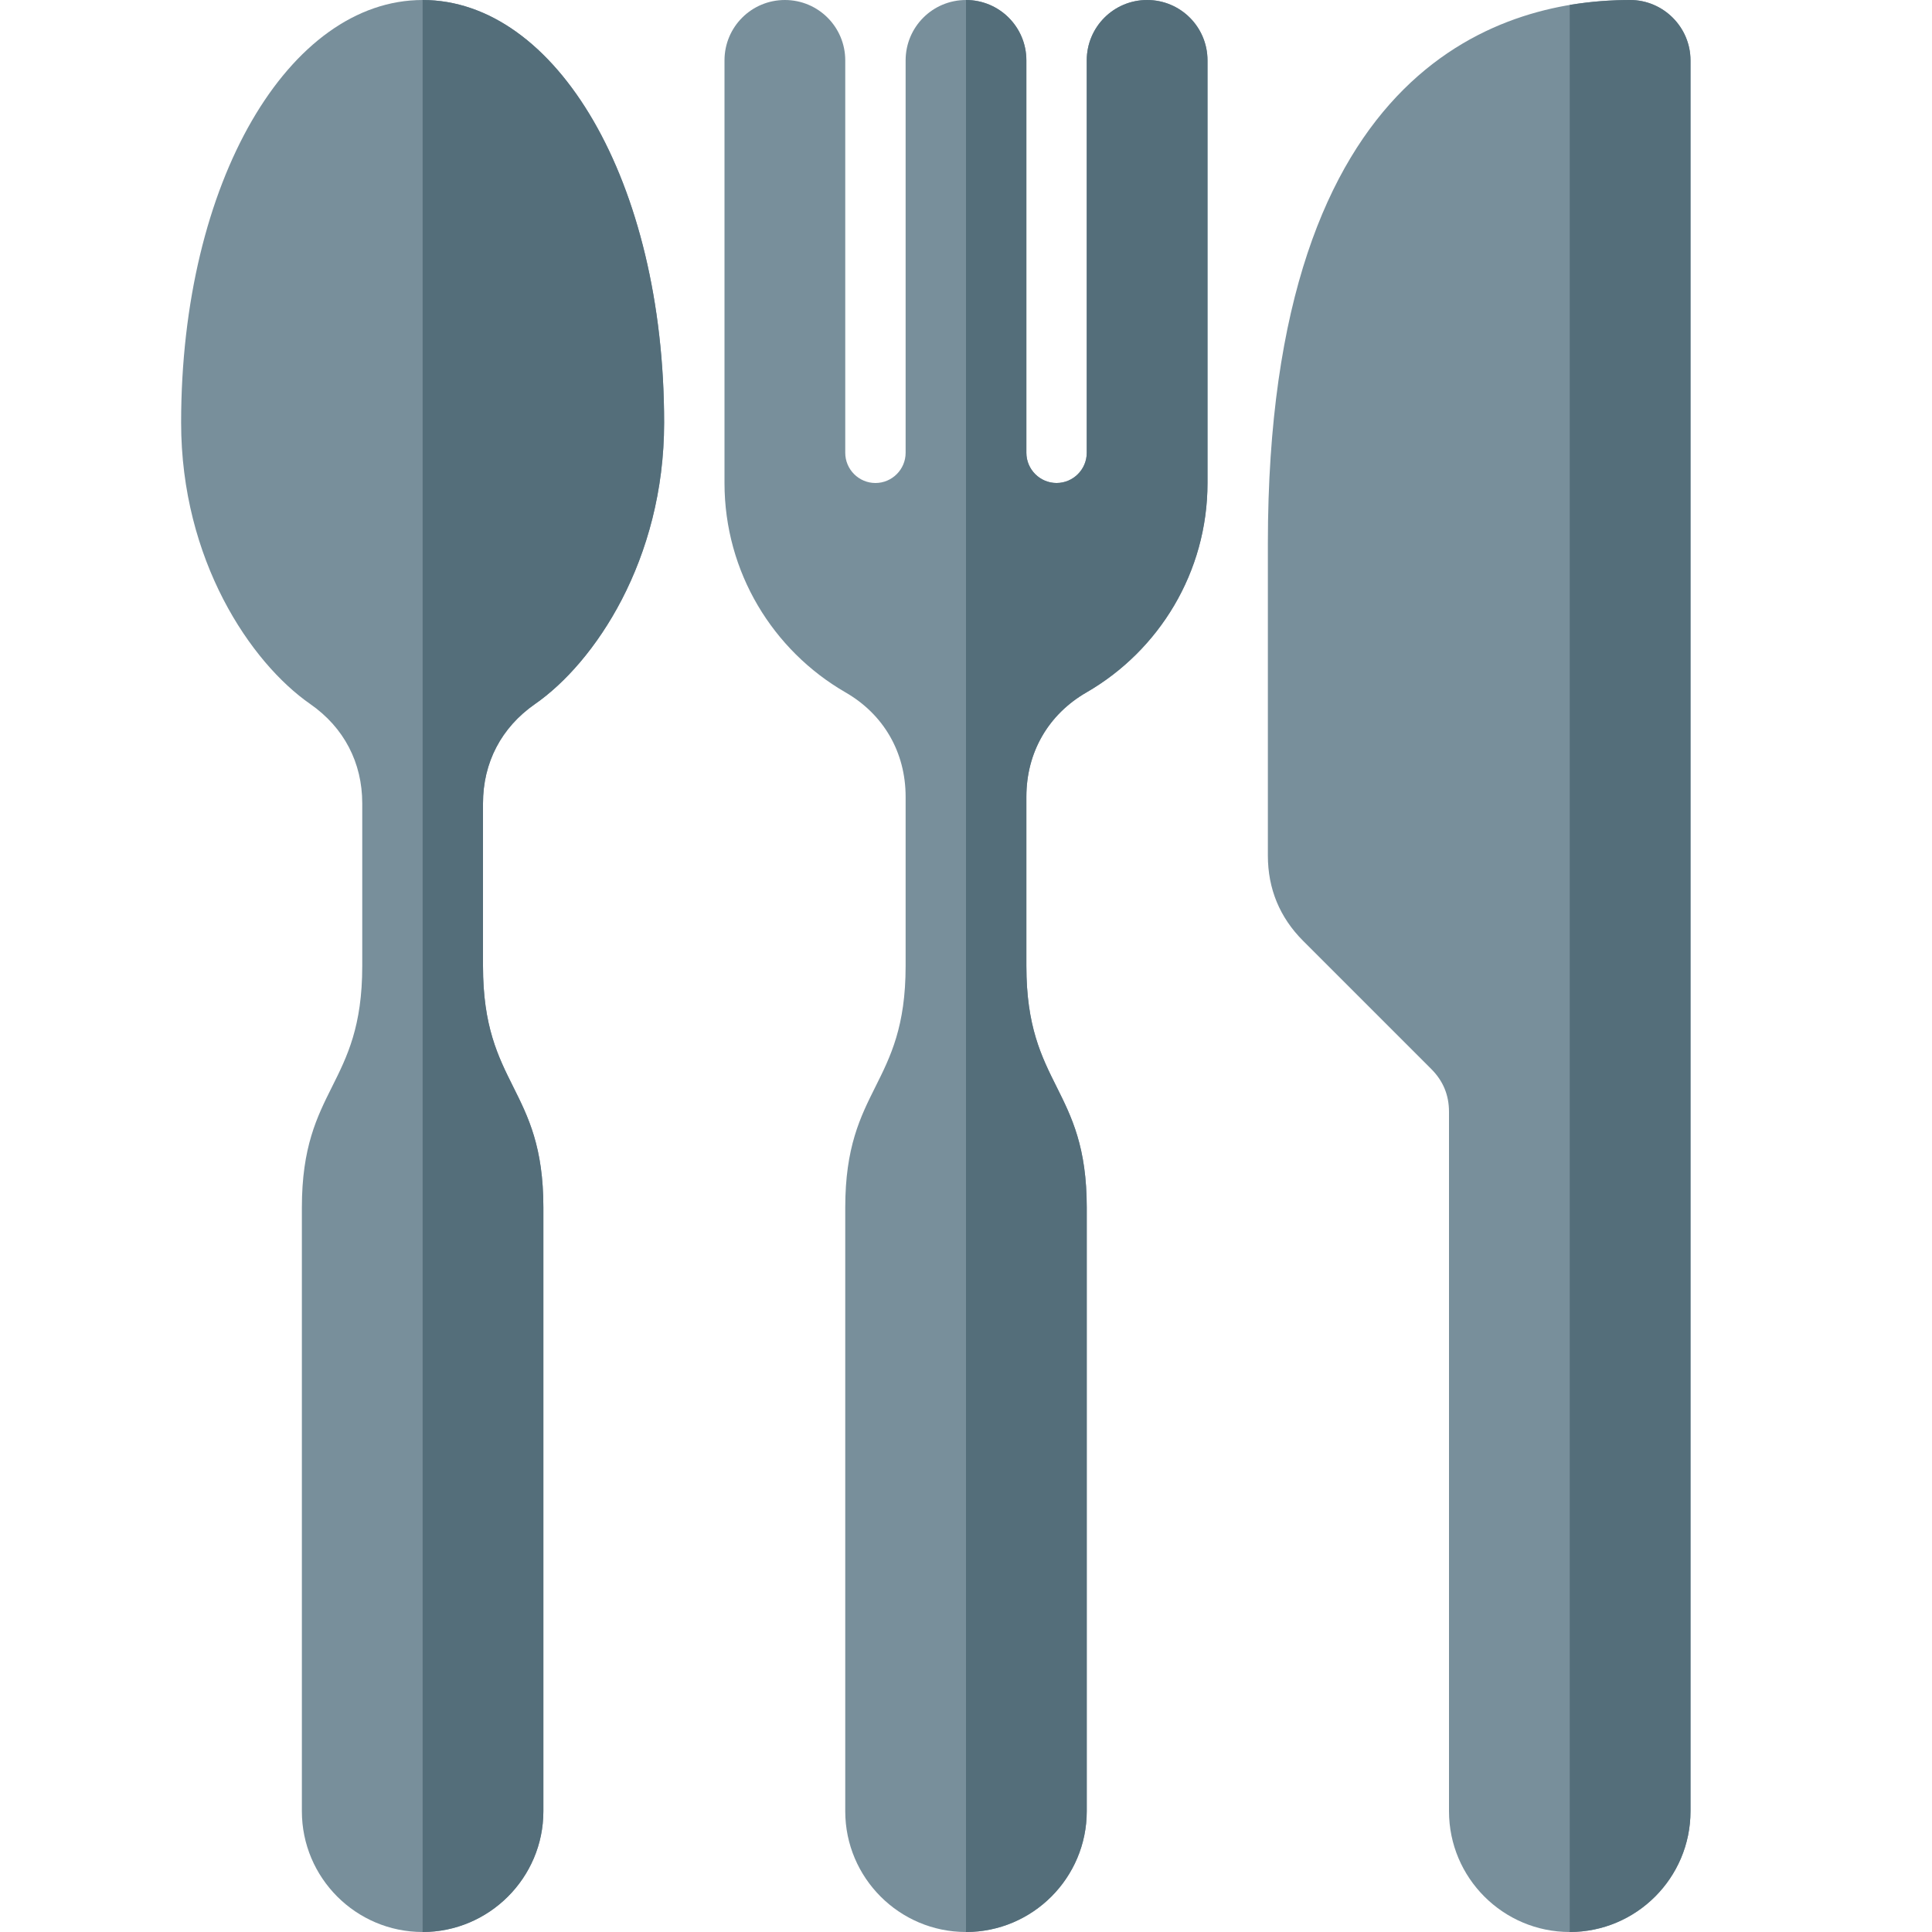
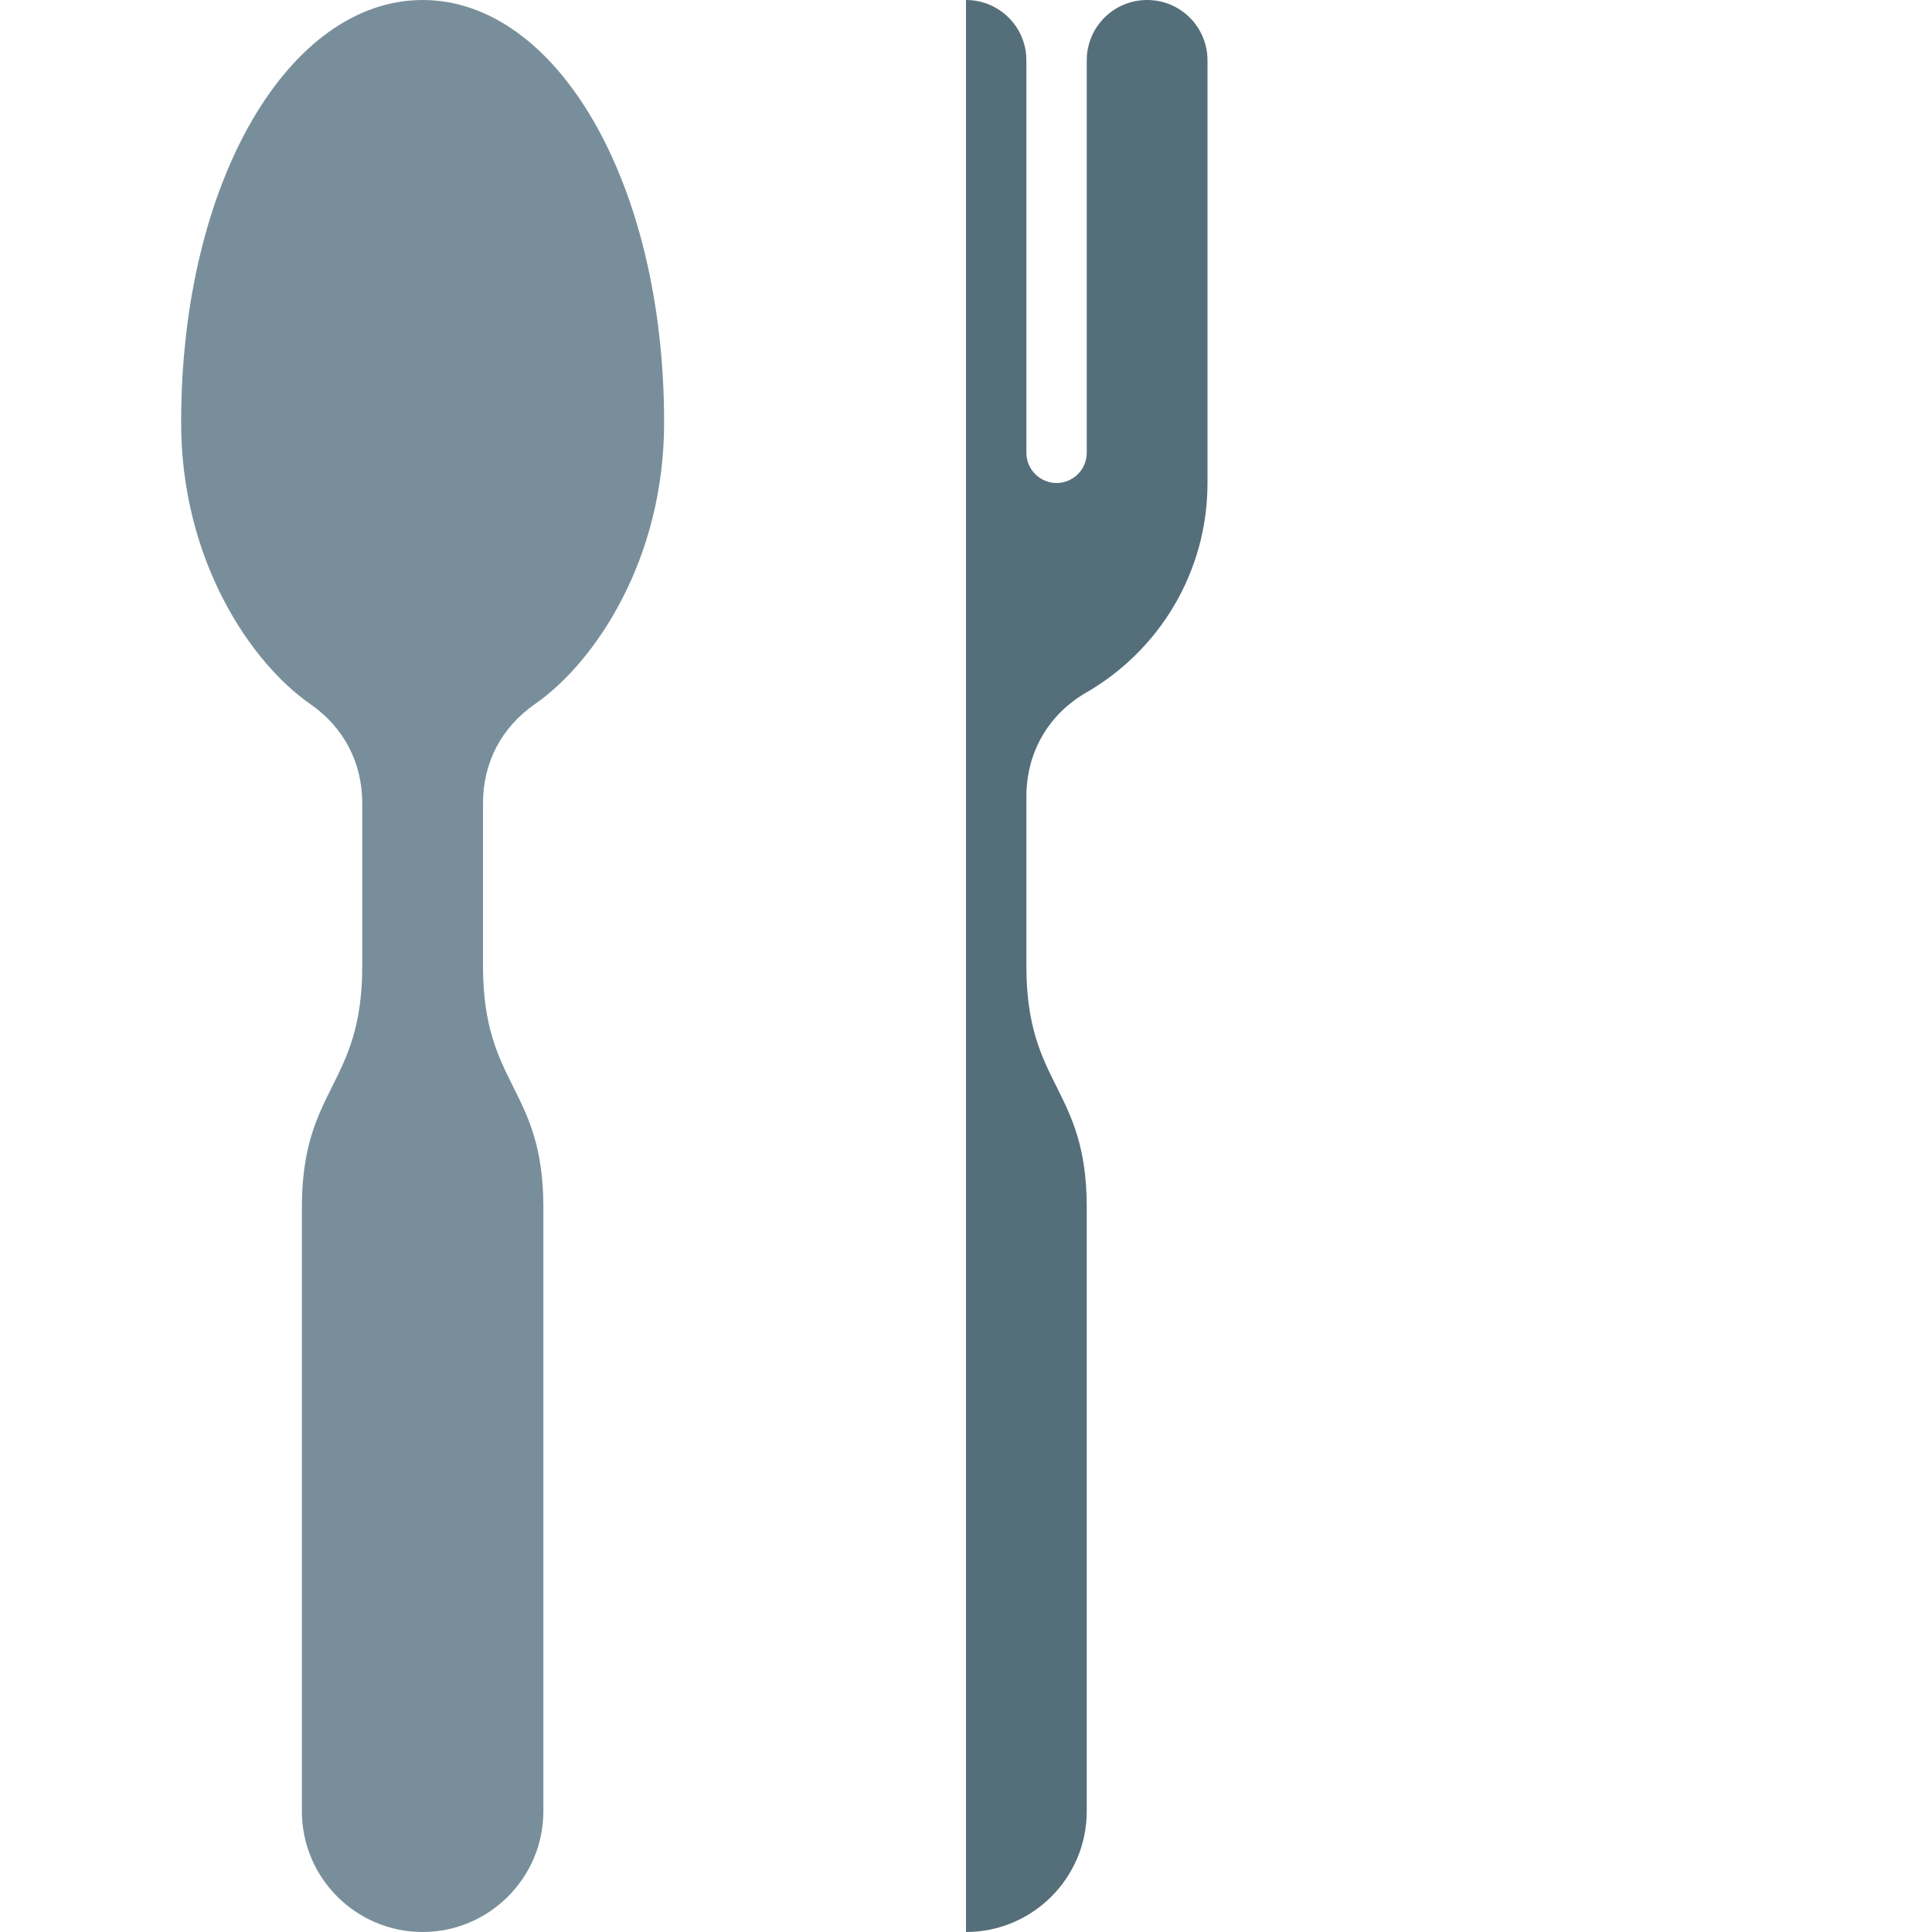
<svg xmlns="http://www.w3.org/2000/svg" version="1.1" viewBox="0 0 512 512">
  <g>
-     <path d="M416,512c-17.65,0 -32,-14.35 -32,-32l0,-185.35c0,-4.45 -1.55,-8.2 -4.7,-11.35l-33.95,-33.95c-6.2,-6.2 -9.35,-13.8 -9.35,-22.6l0,-82.75c0,-128.9 64,-144 96,-144c8.8,0 16,7.2 16,16l0,464c0,17.65 -14.35,32 -32,32z" fill="#788f9b" />
-     <path d="M416,1.3c5.85,-0.95 11.25,-1.3 16,-1.3c8.8,0 16,7.2 16,16l0,464c0,17.65 -14.35,32 -32,32z" fill="#546e7a" />
-     <path d="M240,211.15l0,44.85c0,32 -16,32 -16,64l0,160c0,17.65 14.35,32 32,32c17.65,0 32,-14.35 32,-32l0,-160c0,-32 -16,-32 -16,-64l0,-44.85c0,-11.75 5.8,-21.85 16,-27.7c19.1,-11.05 32,-31.75 32,-55.45l0,-112c0,-8.85 -7.15,-16 -16,-16c-8.85,0 -16,7.15 -16,16l0,104c0,4.4 -3.6,8 -8,8c-4.4,0 -8,-3.6 -8,-8l0,-104c0,-8.85 -7.15,-16 -16,-16c-8.85,0 -16,7.15 -16,16l0,104c0,4.4 -3.6,8 -8,8c-4.4,0 -8,-3.6 -8,-8l0,-104c0,-8.85 -7.15,-16 -16,-16c-8.85,0 -16,7.15 -16,16l0,112c0,23.7 12.9,44.4 32,55.45c10.2,5.85 16,15.95 16,27.7z" fill="#788f9b" />
    <path d="M256,512c17.65,0 32,-14.35 32,-32l0,-160c0,-32 -16,-32 -16,-64l0,-44.85c0,-11.75 5.8,-21.85 16,-27.7c19.1,-11.05 32,-31.75 32,-55.45l0,-112c0,-8.85 -7.15,-16 -16,-16c-8.85,0 -16,7.15 -16,16l0,104c0,4.4 -3.6,8 -8,8c-4.4,0 -8,-3.6 -8,-8l0,-104c0,-8.85 -7.15,-16 -16,-16l0,176l0,16z" fill="#546e7a" />
    <path d="M112,0c35.35,0 64,48 64,112c0,36.4 -18.4,63.6 -34.25,74.6c-8.9,6.2 -13.75,15.5 -13.75,26.3l0,43.1c0,32 16,32 16,64l0,160c0,17.65 -14.4,32 -32,32c-17.65,0 -32,-14.35 -32,-32l0,-160c0,-32 16,-32 16,-64l0,-43.1c0,-10.8 -4.85,-20.1 -13.75,-26.3c-15.85,-11 -34.25,-38.2 -34.25,-74.6c0,-64 28.65,-112 64,-112z" fill="#788f9b" />
-     <path d="M112,0c35.35,0 64,48 64,112c0,36.4 -18.4,63.6 -34.25,74.6c-8.9,6.2 -13.75,15.5 -13.75,26.3l0,43.1c0,32 16,32 16,64l0,160c0,17.65 -14.4,32 -32,32z" fill="#546e7a" />
  </g>
</svg>